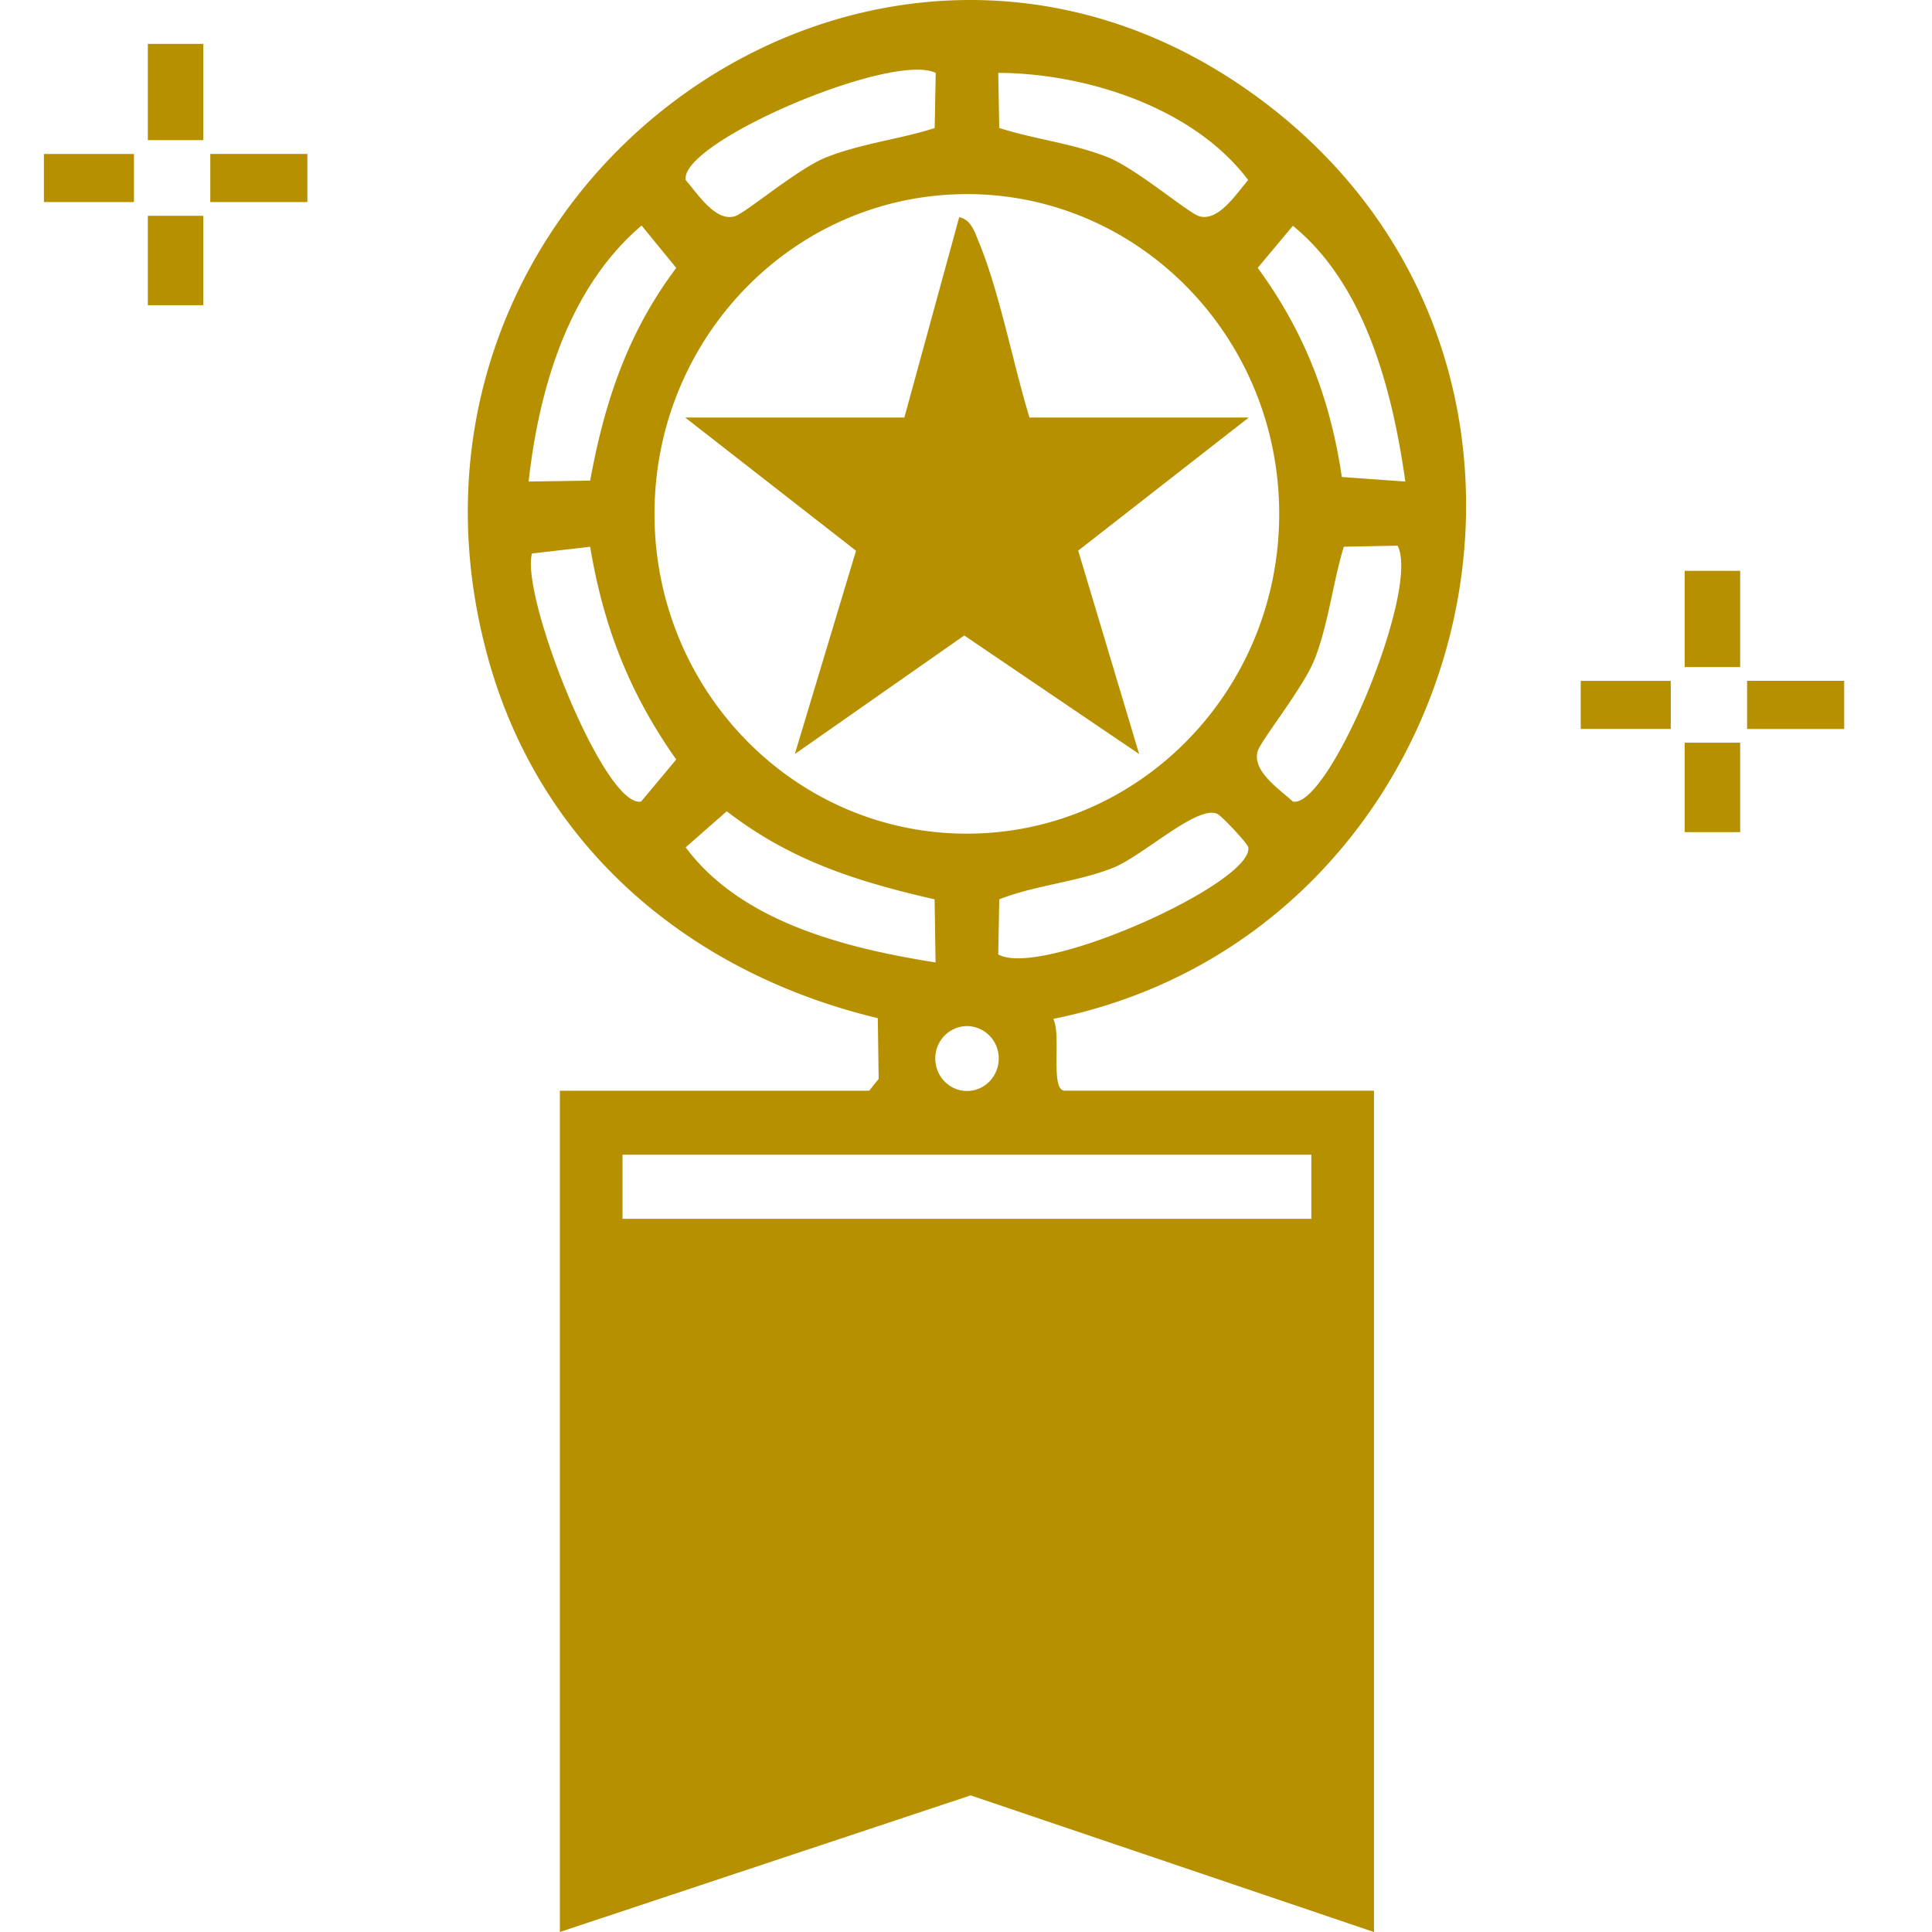
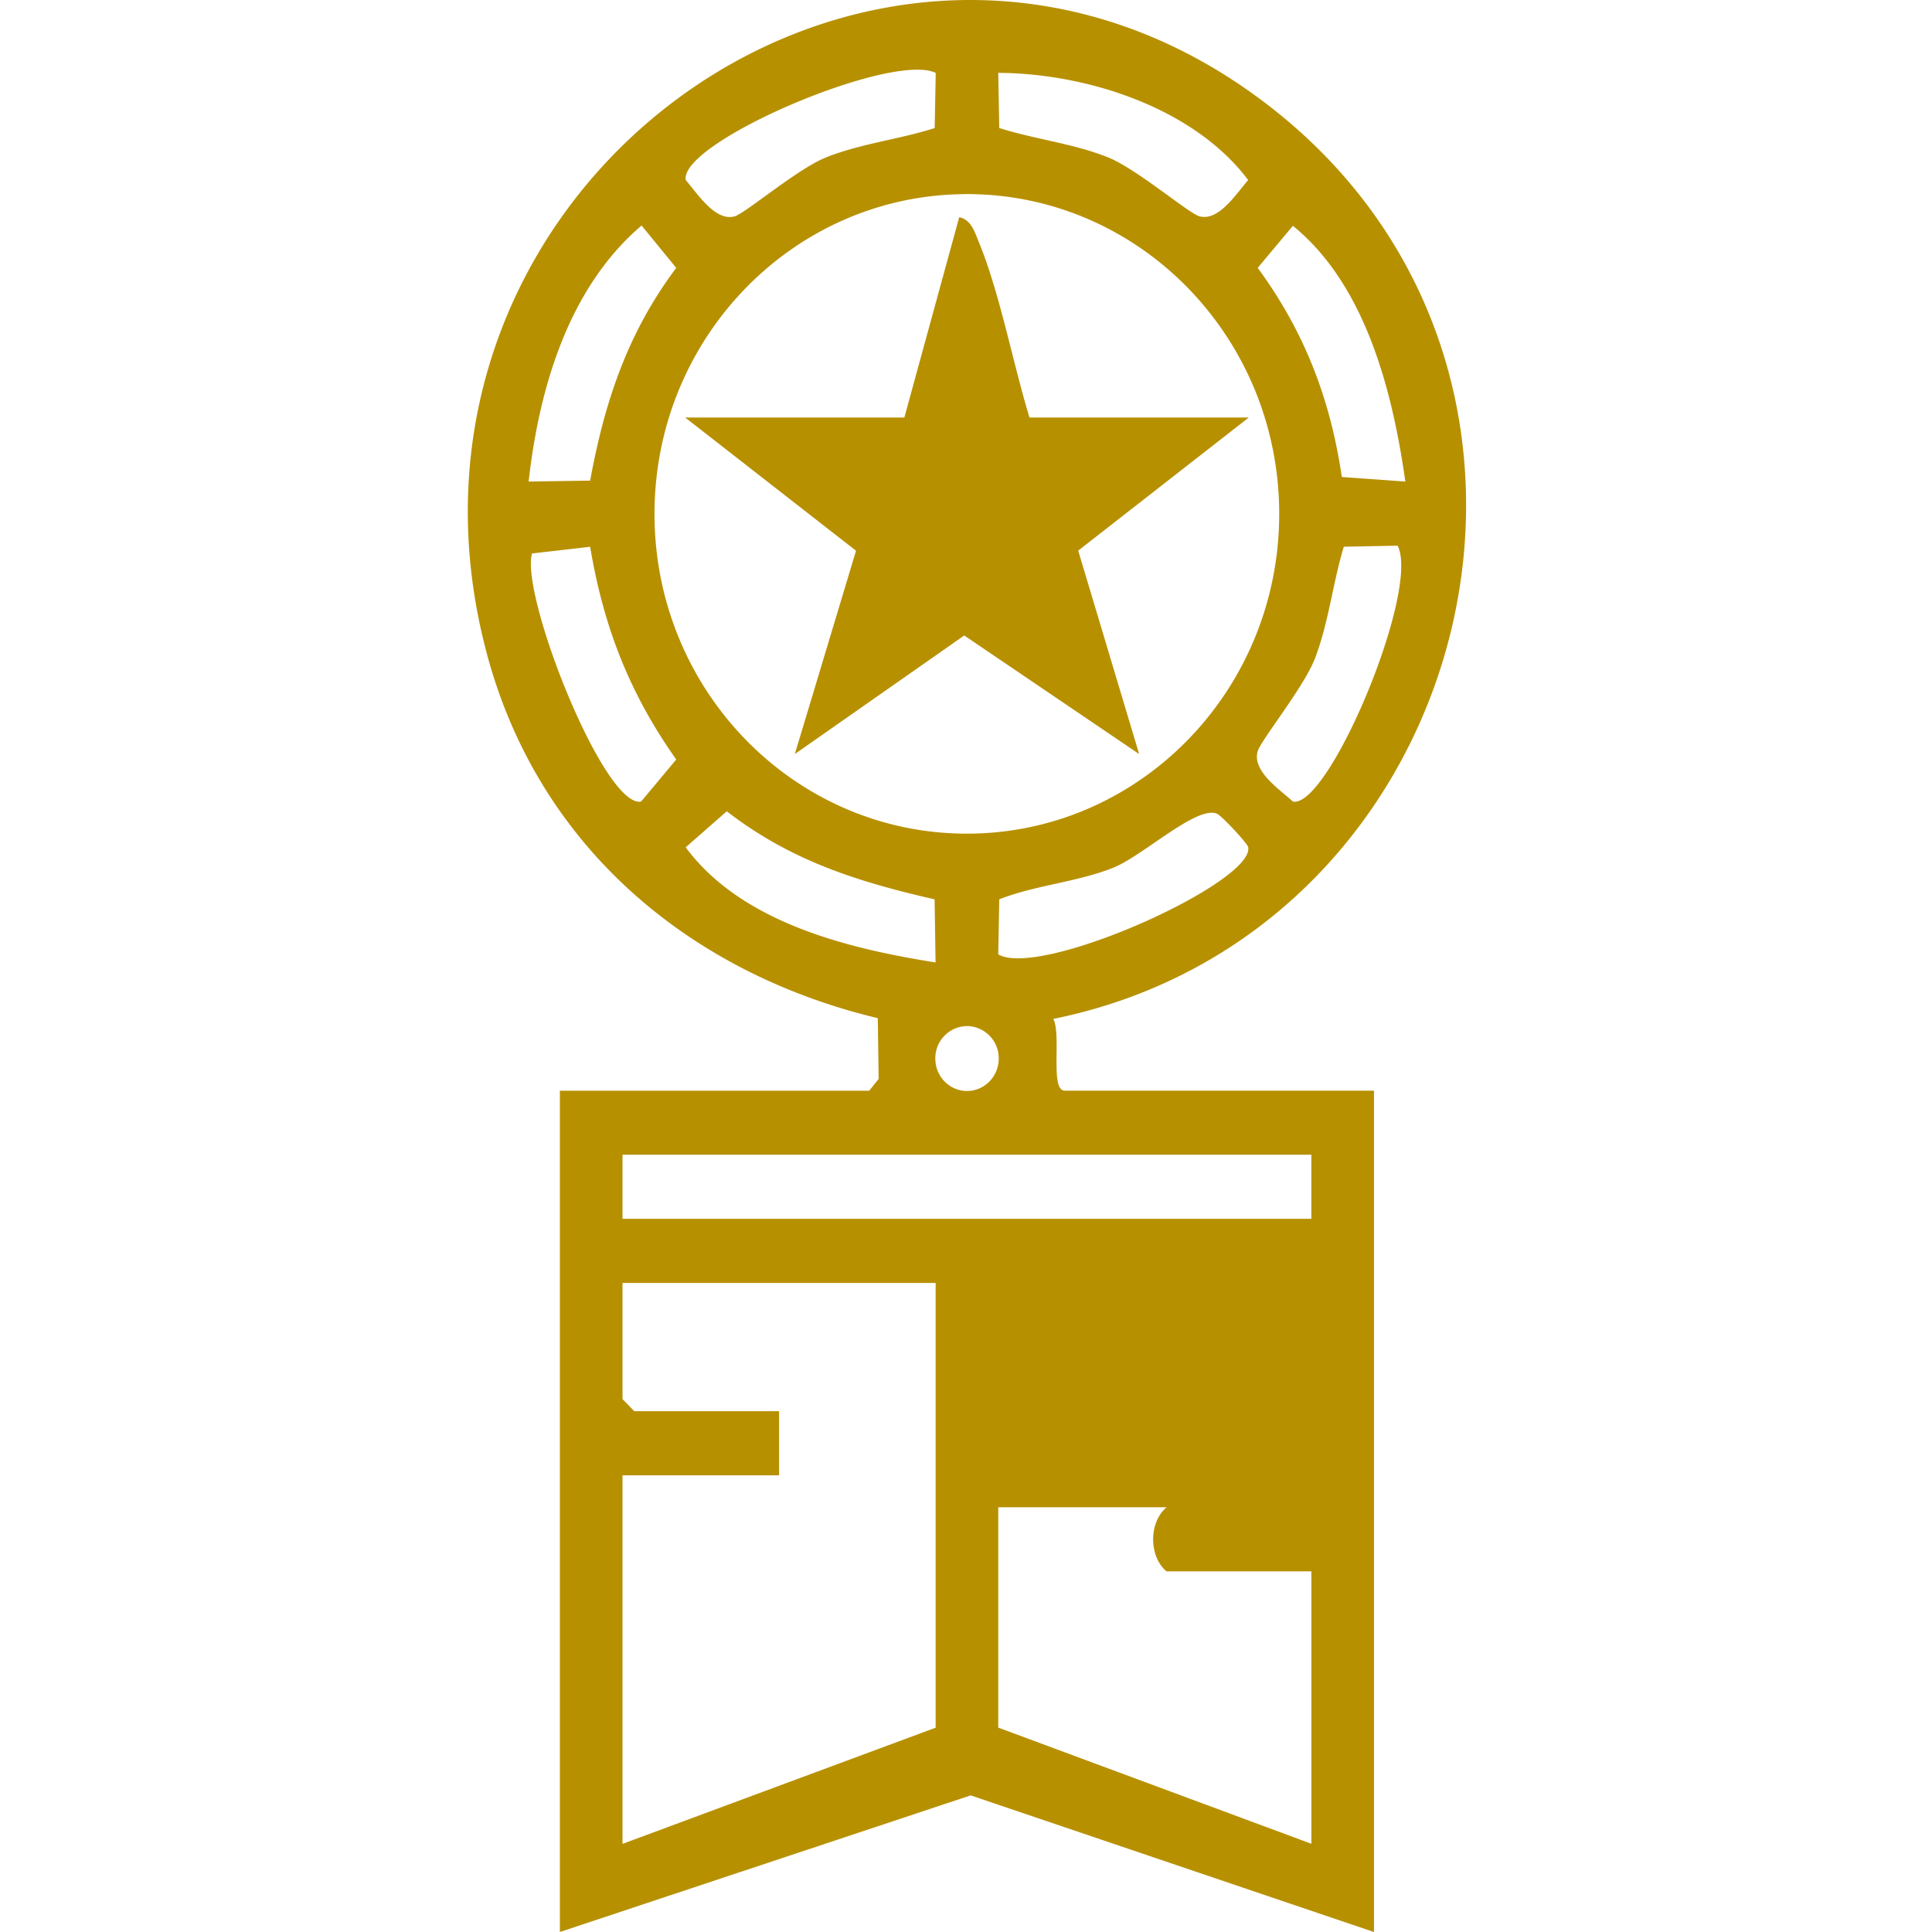
<svg xmlns="http://www.w3.org/2000/svg" width="52" height="52" viewBox="0 0 52 52" fill="none">
  <g clip-path="url(#clip0_12713_36223)" fill="#B79000">
-     <path d="M13.121 17.657C9.701 5.08 23.561-4.987 33.891 2.649c9.749 7.203 5.94 22.45-5.542 24.775.226.42-.097 1.932.31 1.932h8.322v22.645l-10.856-3.678L15.069 52V29.357h8.325l.255-.318-.023-1.635c-5.015-1.2-9.096-4.563-10.505-9.746zm3.634 20l.316.325h3.898v1.726h-4.214v9.92l8.428-3.127v-11.97h-8.428v3.127zm10.113-3.126v11.968l8.428 3.127v-7.332h-3.897c-.473-.388-.492-1.309 0-1.726h3.897V34.53h-8.428zm-10.113-1.726h18.54V31.08h-18.54v1.726zm9.272-5.188a.864.864 0 00-.853.874c0 .482.382.873.853.873s.854-.391.854-.873a.865.865 0 00-.854-.874zm-7.572-4.812c1.498 2.024 4.356 2.725 6.726 3.099l-.026-1.695v-.003c-2.082-.477-3.866-1.037-5.594-2.37l-1.106.97zm14.309-.9c-.539-.248-1.994 1.128-2.801 1.45-.968.387-2.092.467-3.068.85l-.027 1.481v.002c1.143.657 6.895-1.935 6.728-2.885-.017-.102-.712-.843-.832-.897zm-6.74-16.68c-4.643 0-8.408 3.853-8.408 8.607 0 4.752 3.765 8.606 8.407 8.606 4.643 0 8.406-3.854 8.407-8.606 0-4.753-3.764-8.608-8.407-8.608zm-11.705 9.672c-.319 1.129 1.943 6.859 2.936 6.678l.946-1.133c-1.255-1.778-1.954-3.56-2.317-5.725l-1.565.18zm21.85-.182c-.3.986-.402 2.017-.77 2.99-.3.793-1.476 2.229-1.552 2.527-.138.534.594 1.012.953 1.343.97.18 3.434-5.705 2.817-6.888h-.002l-1.446.028zM25.816 5.847c.313.056.416.39.522.649.566 1.364.927 3.29 1.371 4.742h5.902L29.02 14.82l1.64 5.475-4.707-3.191-4.56 3.191 1.647-5.472-4.599-3.586h5.9l1.476-5.39zm-8.548.223c-1.96 1.671-2.756 4.36-3.04 6.891l1.656-.025c.39-2.13 1.014-3.99 2.317-5.725l-.933-1.141zm16.584 1.14c1.248 1.703 1.955 3.518 2.263 5.628l1.71.123c-.347-2.447-1.074-5.295-3.027-6.884l-.946 1.132zm-8.667-5.247c-1.16-.581-6.91 1.867-6.728 2.885.321.366.79 1.116 1.312.976.291-.08 1.696-1.283 2.47-1.59.95-.376 1.955-.48 2.918-.787l.028-1.482v-.002zm1.71 1.48v.002c.964.307 1.969.41 2.92.787.775.307 2.178 1.512 2.47 1.59.52.14.988-.608 1.31-.976-1.465-1.95-4.353-2.874-6.727-2.885l.027 1.482z" />
-     <path d="M35.455 34.273H26l.59 12.409 8.865 3.545V34.273zm-18.909 0H26l-.59 12.409-8.864 3.545V34.273zM5.472 1.182H3.979v2.59h1.493v-2.59zm41.365 14.182h-1.493v2.59h1.493v-2.59zM5.472 5.809H3.979v2.405h1.493V5.81zM46.837 19.99h-1.493v2.407h1.493V19.99zM8.273 4.143H5.66v1.295h2.613V4.143zm41.363 14.182h-2.613v1.296h2.613v-1.296zM3.606 4.145H1.182v1.293h2.424V4.145zM44.97 18.326h-2.425v1.294h2.424v-1.294z" />
+     <path d="M13.121 17.657C9.701 5.08 23.561-4.987 33.891 2.649c9.749 7.203 5.94 22.45-5.542 24.775.226.42-.097 1.932.31 1.932h8.322v22.645l-10.856-3.678L15.069 52V29.357h8.325l.255-.318-.023-1.635c-5.015-1.2-9.096-4.563-10.505-9.746zm3.634 20l.316.325h3.898v1.726h-4.214v9.92l8.428-3.127v-11.97h-8.428v3.127zm10.113-3.126v11.968l8.428 3.127v-7.332h-3.897c-.473-.388-.492-1.309 0-1.726h3.897h-8.428zm-10.113-1.726h18.54V31.08h-18.54v1.726zm9.272-5.188a.864.864 0 00-.853.874c0 .482.382.873.853.873s.854-.391.854-.873a.865.865 0 00-.854-.874zm-7.572-4.812c1.498 2.024 4.356 2.725 6.726 3.099l-.026-1.695v-.003c-2.082-.477-3.866-1.037-5.594-2.37l-1.106.97zm14.309-.9c-.539-.248-1.994 1.128-2.801 1.45-.968.387-2.092.467-3.068.85l-.027 1.481v.002c1.143.657 6.895-1.935 6.728-2.885-.017-.102-.712-.843-.832-.897zm-6.74-16.68c-4.643 0-8.408 3.853-8.408 8.607 0 4.752 3.765 8.606 8.407 8.606 4.643 0 8.406-3.854 8.407-8.606 0-4.753-3.764-8.608-8.407-8.608zm-11.705 9.672c-.319 1.129 1.943 6.859 2.936 6.678l.946-1.133c-1.255-1.778-1.954-3.56-2.317-5.725l-1.565.18zm21.85-.182c-.3.986-.402 2.017-.77 2.99-.3.793-1.476 2.229-1.552 2.527-.138.534.594 1.012.953 1.343.97.18 3.434-5.705 2.817-6.888h-.002l-1.446.028zM25.816 5.847c.313.056.416.39.522.649.566 1.364.927 3.29 1.371 4.742h5.902L29.02 14.82l1.64 5.475-4.707-3.191-4.56 3.191 1.647-5.472-4.599-3.586h5.9l1.476-5.39zm-8.548.223c-1.96 1.671-2.756 4.36-3.04 6.891l1.656-.025c.39-2.13 1.014-3.99 2.317-5.725l-.933-1.141zm16.584 1.14c1.248 1.703 1.955 3.518 2.263 5.628l1.71.123c-.347-2.447-1.074-5.295-3.027-6.884l-.946 1.132zm-8.667-5.247c-1.16-.581-6.91 1.867-6.728 2.885.321.366.79 1.116 1.312.976.291-.08 1.696-1.283 2.47-1.59.95-.376 1.955-.48 2.918-.787l.028-1.482v-.002zm1.71 1.48v.002c.964.307 1.969.41 2.92.787.775.307 2.178 1.512 2.47 1.59.52.14.988-.608 1.31-.976-1.465-1.95-4.353-2.874-6.727-2.885l.027 1.482z" />
  </g>
  <defs>
    <clipPath id="clip0_12713_36223">
      <path fill="#fff" d="M0 0h52v52H0z" />
    </clipPath>
  </defs>
</svg>